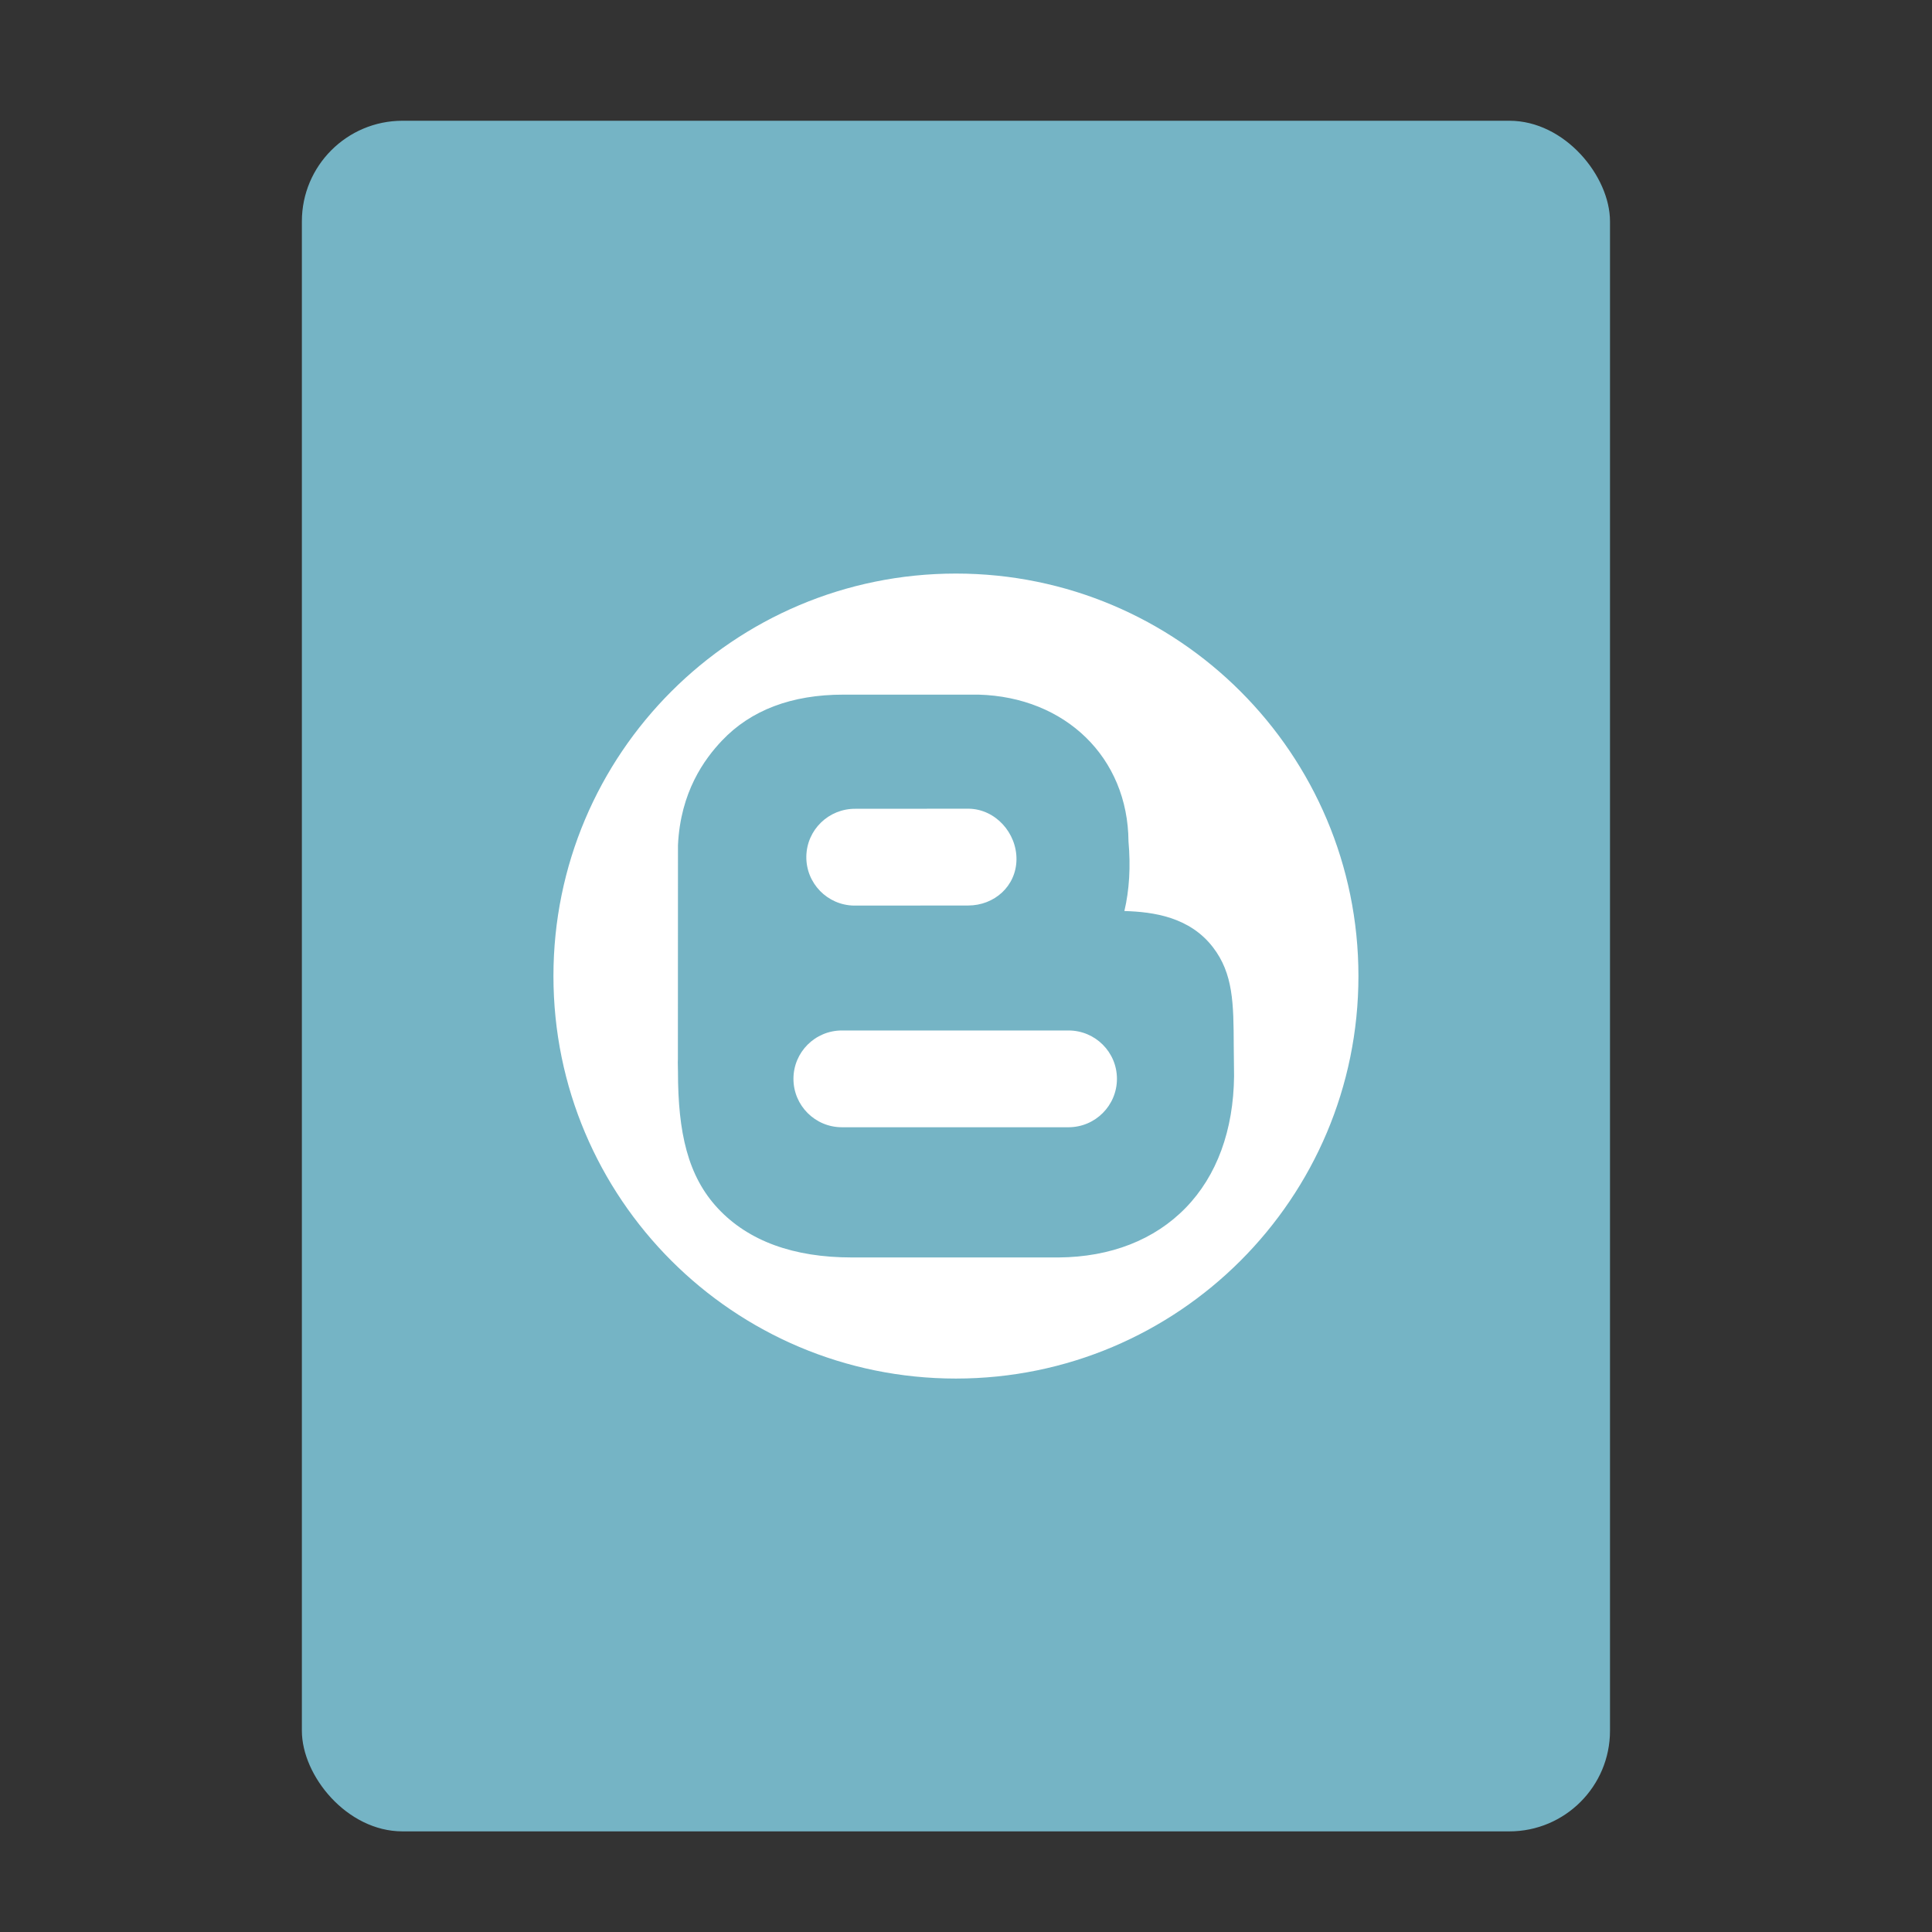
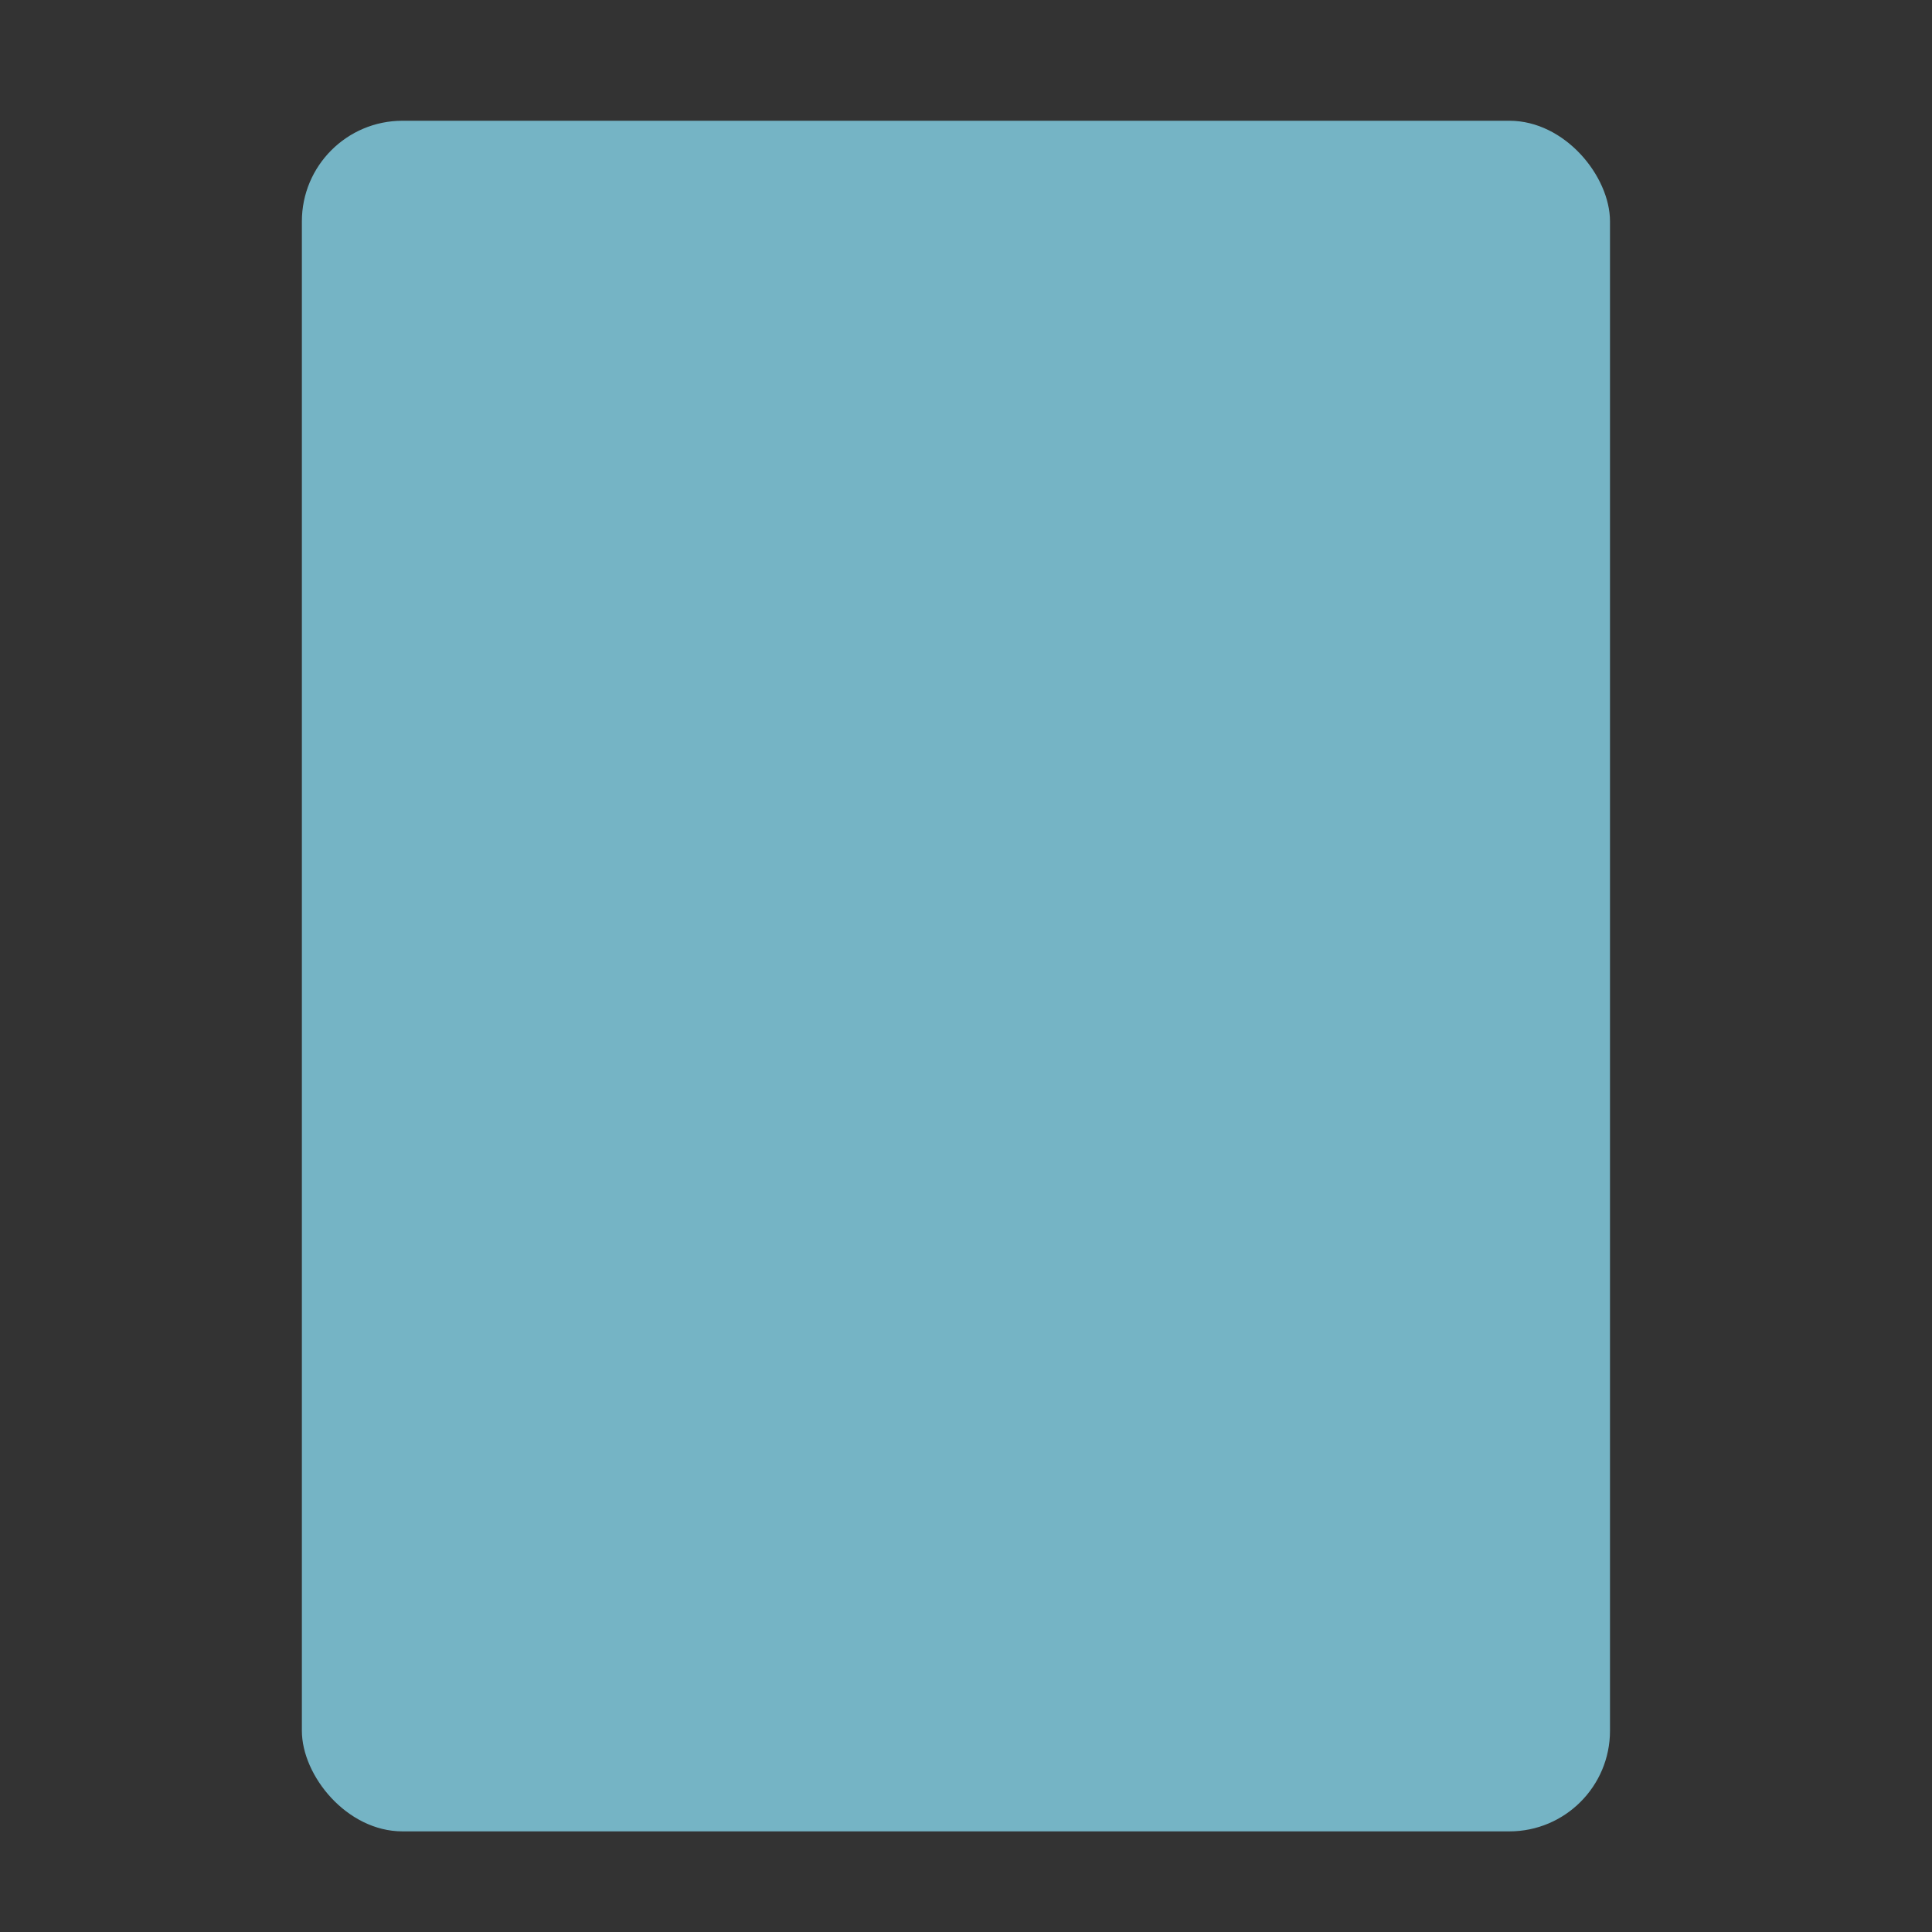
<svg xmlns="http://www.w3.org/2000/svg" height="48" width="48">
  <rect width="100%" height="100%" fill="#333333" stroke="none" />
  <rect fill="#75b4c5" height="42.5" ry="2.5" width="32.5" x="7.5" y="3" />
-   <path d="m23.75 14.25c-5.523 0-10 4.477-10 10s4.477 10 10 10 10-4.477 10-10-4.477-10-10-10zm.533 3.008h.031c2.155.06 3.708 1.56 3.723 3.646.056.627.021 1.208-.102 1.73.724.021 1.618.148 2.197.896.512.661.515 1.411.52 2.451.001.213.008.756.008.756-.014 1.346-.429 2.476-1.201 3.27-.773.796-1.865 1.224-3.156 1.234h-5.047c-.032 0-.062 0-.094 0-1.447 0-2.565-.408-3.32-1.213-.756-.805-.998-1.894-.998-3.406.001-.104-.008-.206-.002-.307l.002-5.318c.062-1.319.652-2.133 1.096-2.6.717-.755 1.73-1.139 3.012-1.139h.035zm-.213 2.834-2.816.002c-.665-.006-1.21.52-1.221 1.184-.01.664.52 1.21 1.184 1.221 0 0 2.828-.002 2.834-.002.655 0 1.192-.48 1.203-1.137.01-.664-.52-1.257-1.184-1.268zm-3.154 5.51c-.664 0-1.203.537-1.203 1.201s.539 1.203 1.203 1.203h5.631c.664 0 1.203-.539 1.203-1.203 0-.664-.539-1.201-1.203-1.201z" fill="#fff" stroke-width=".205" />
</svg>